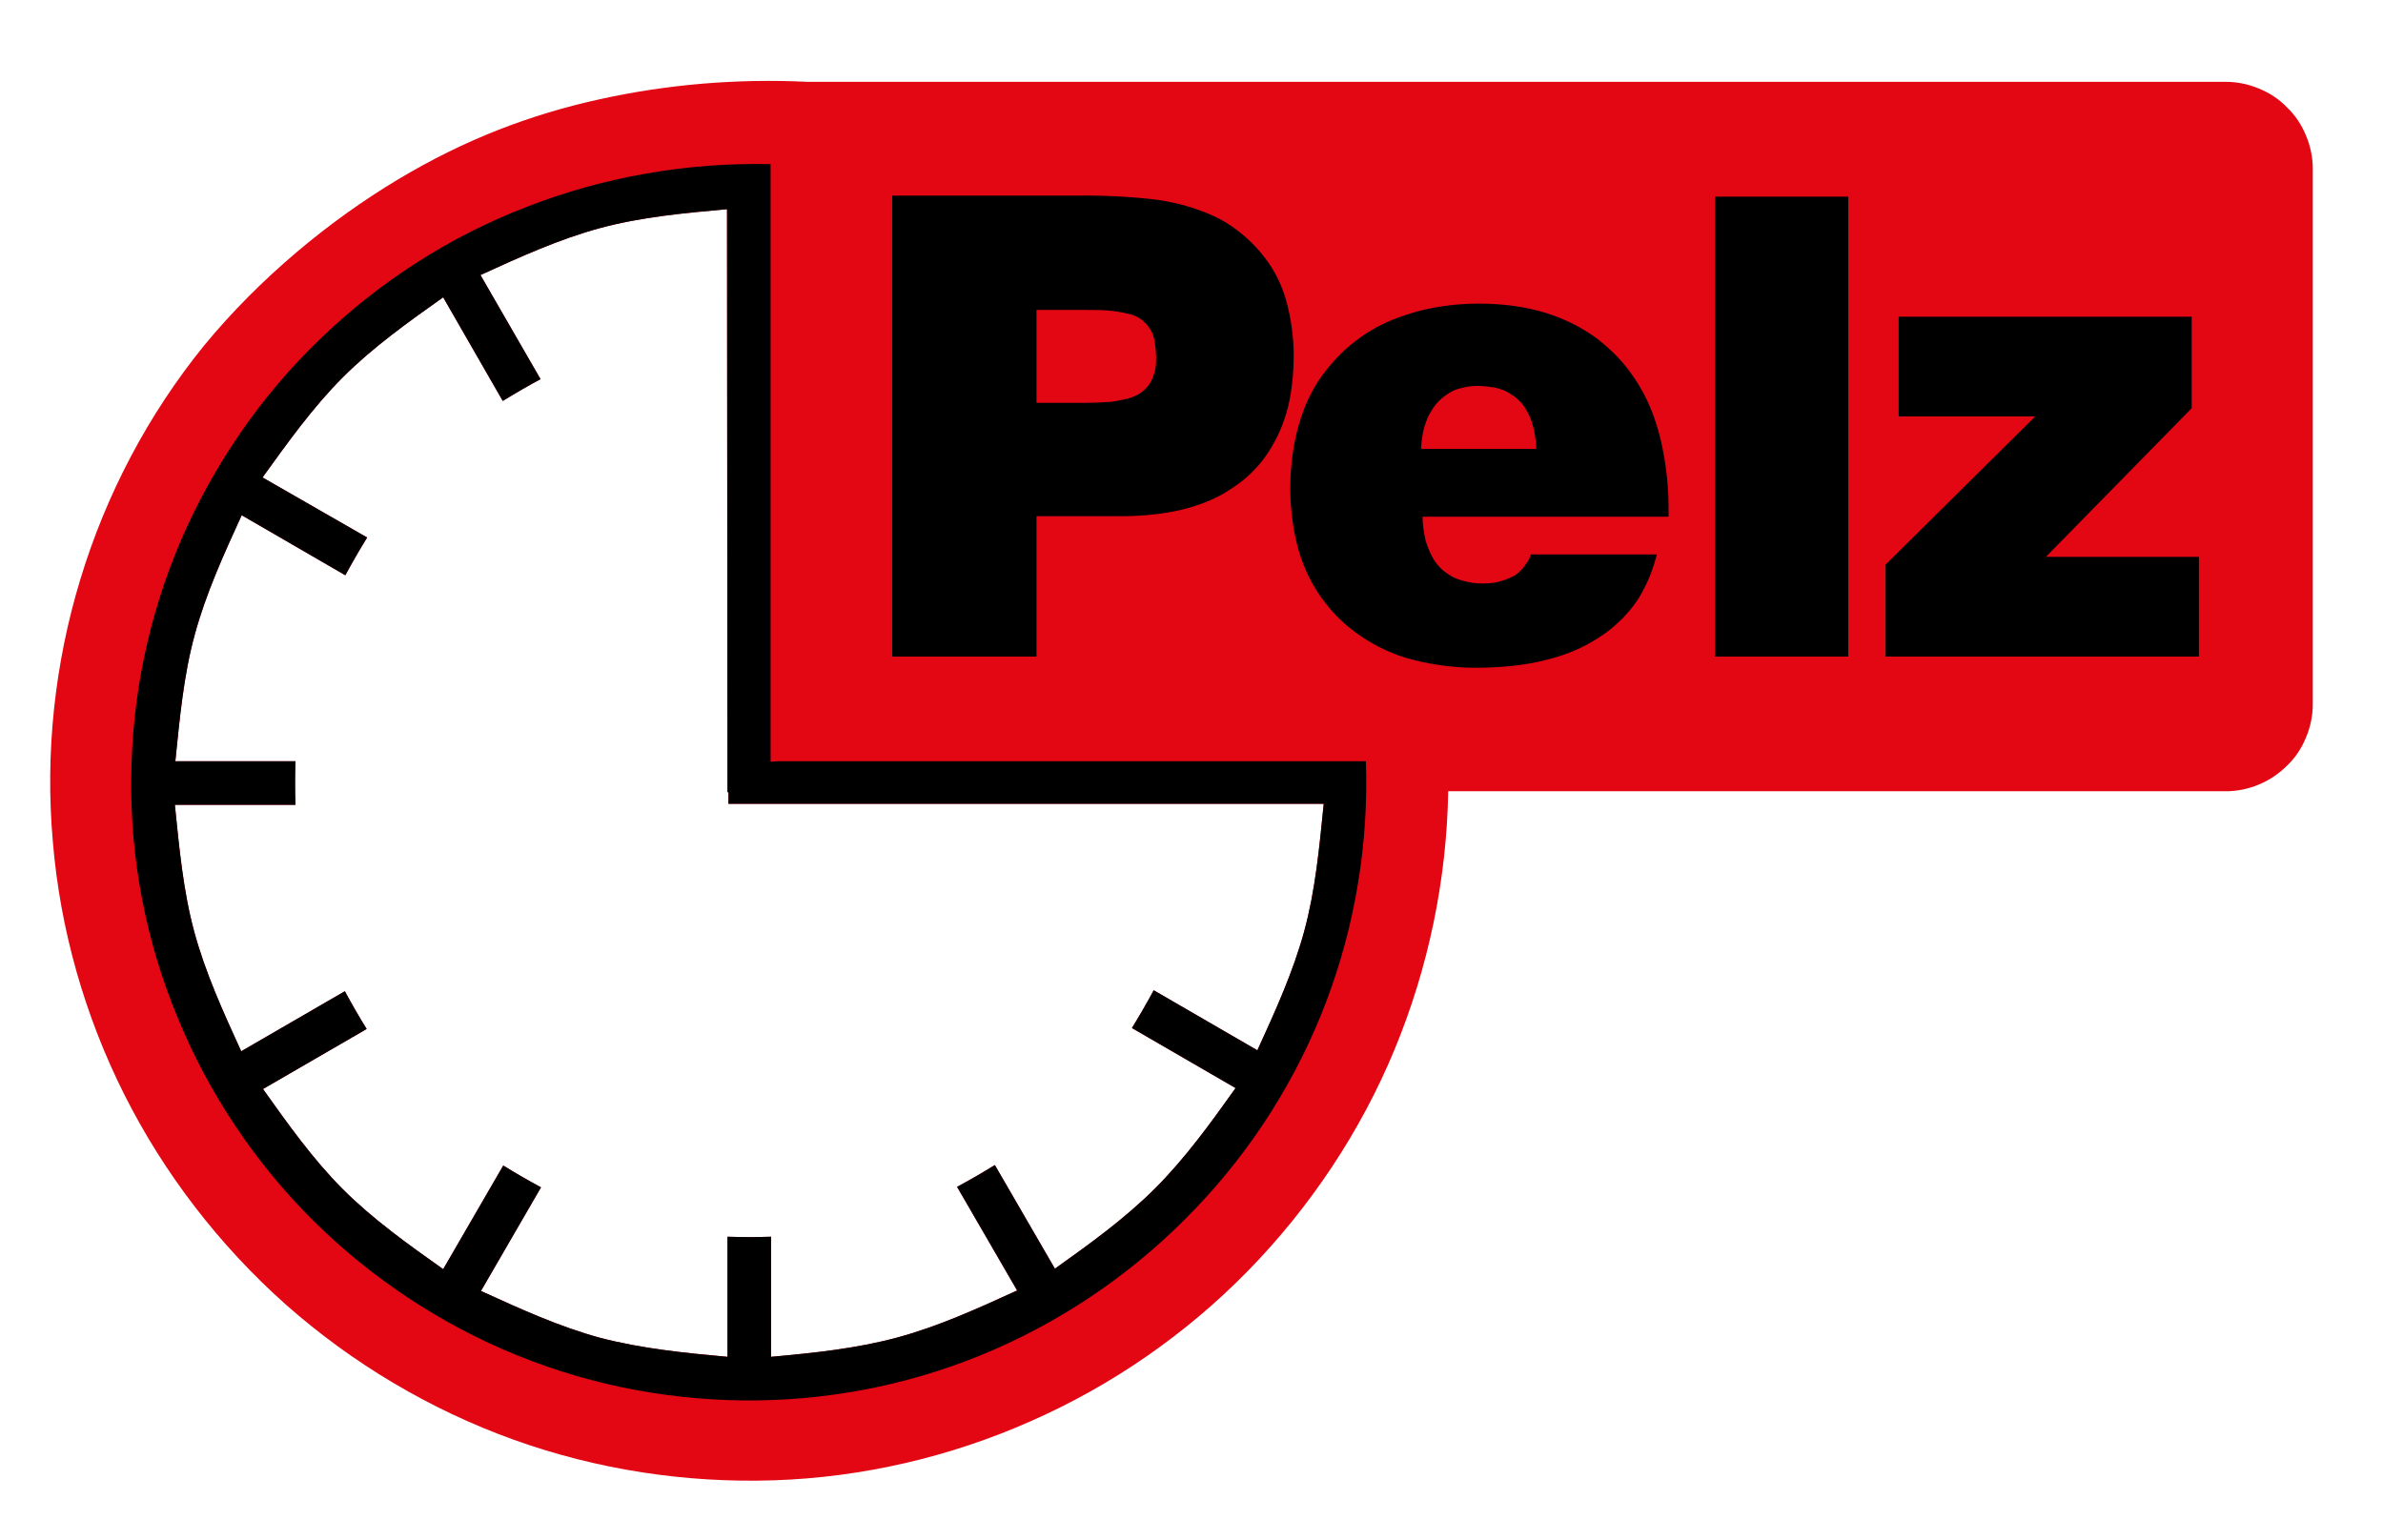
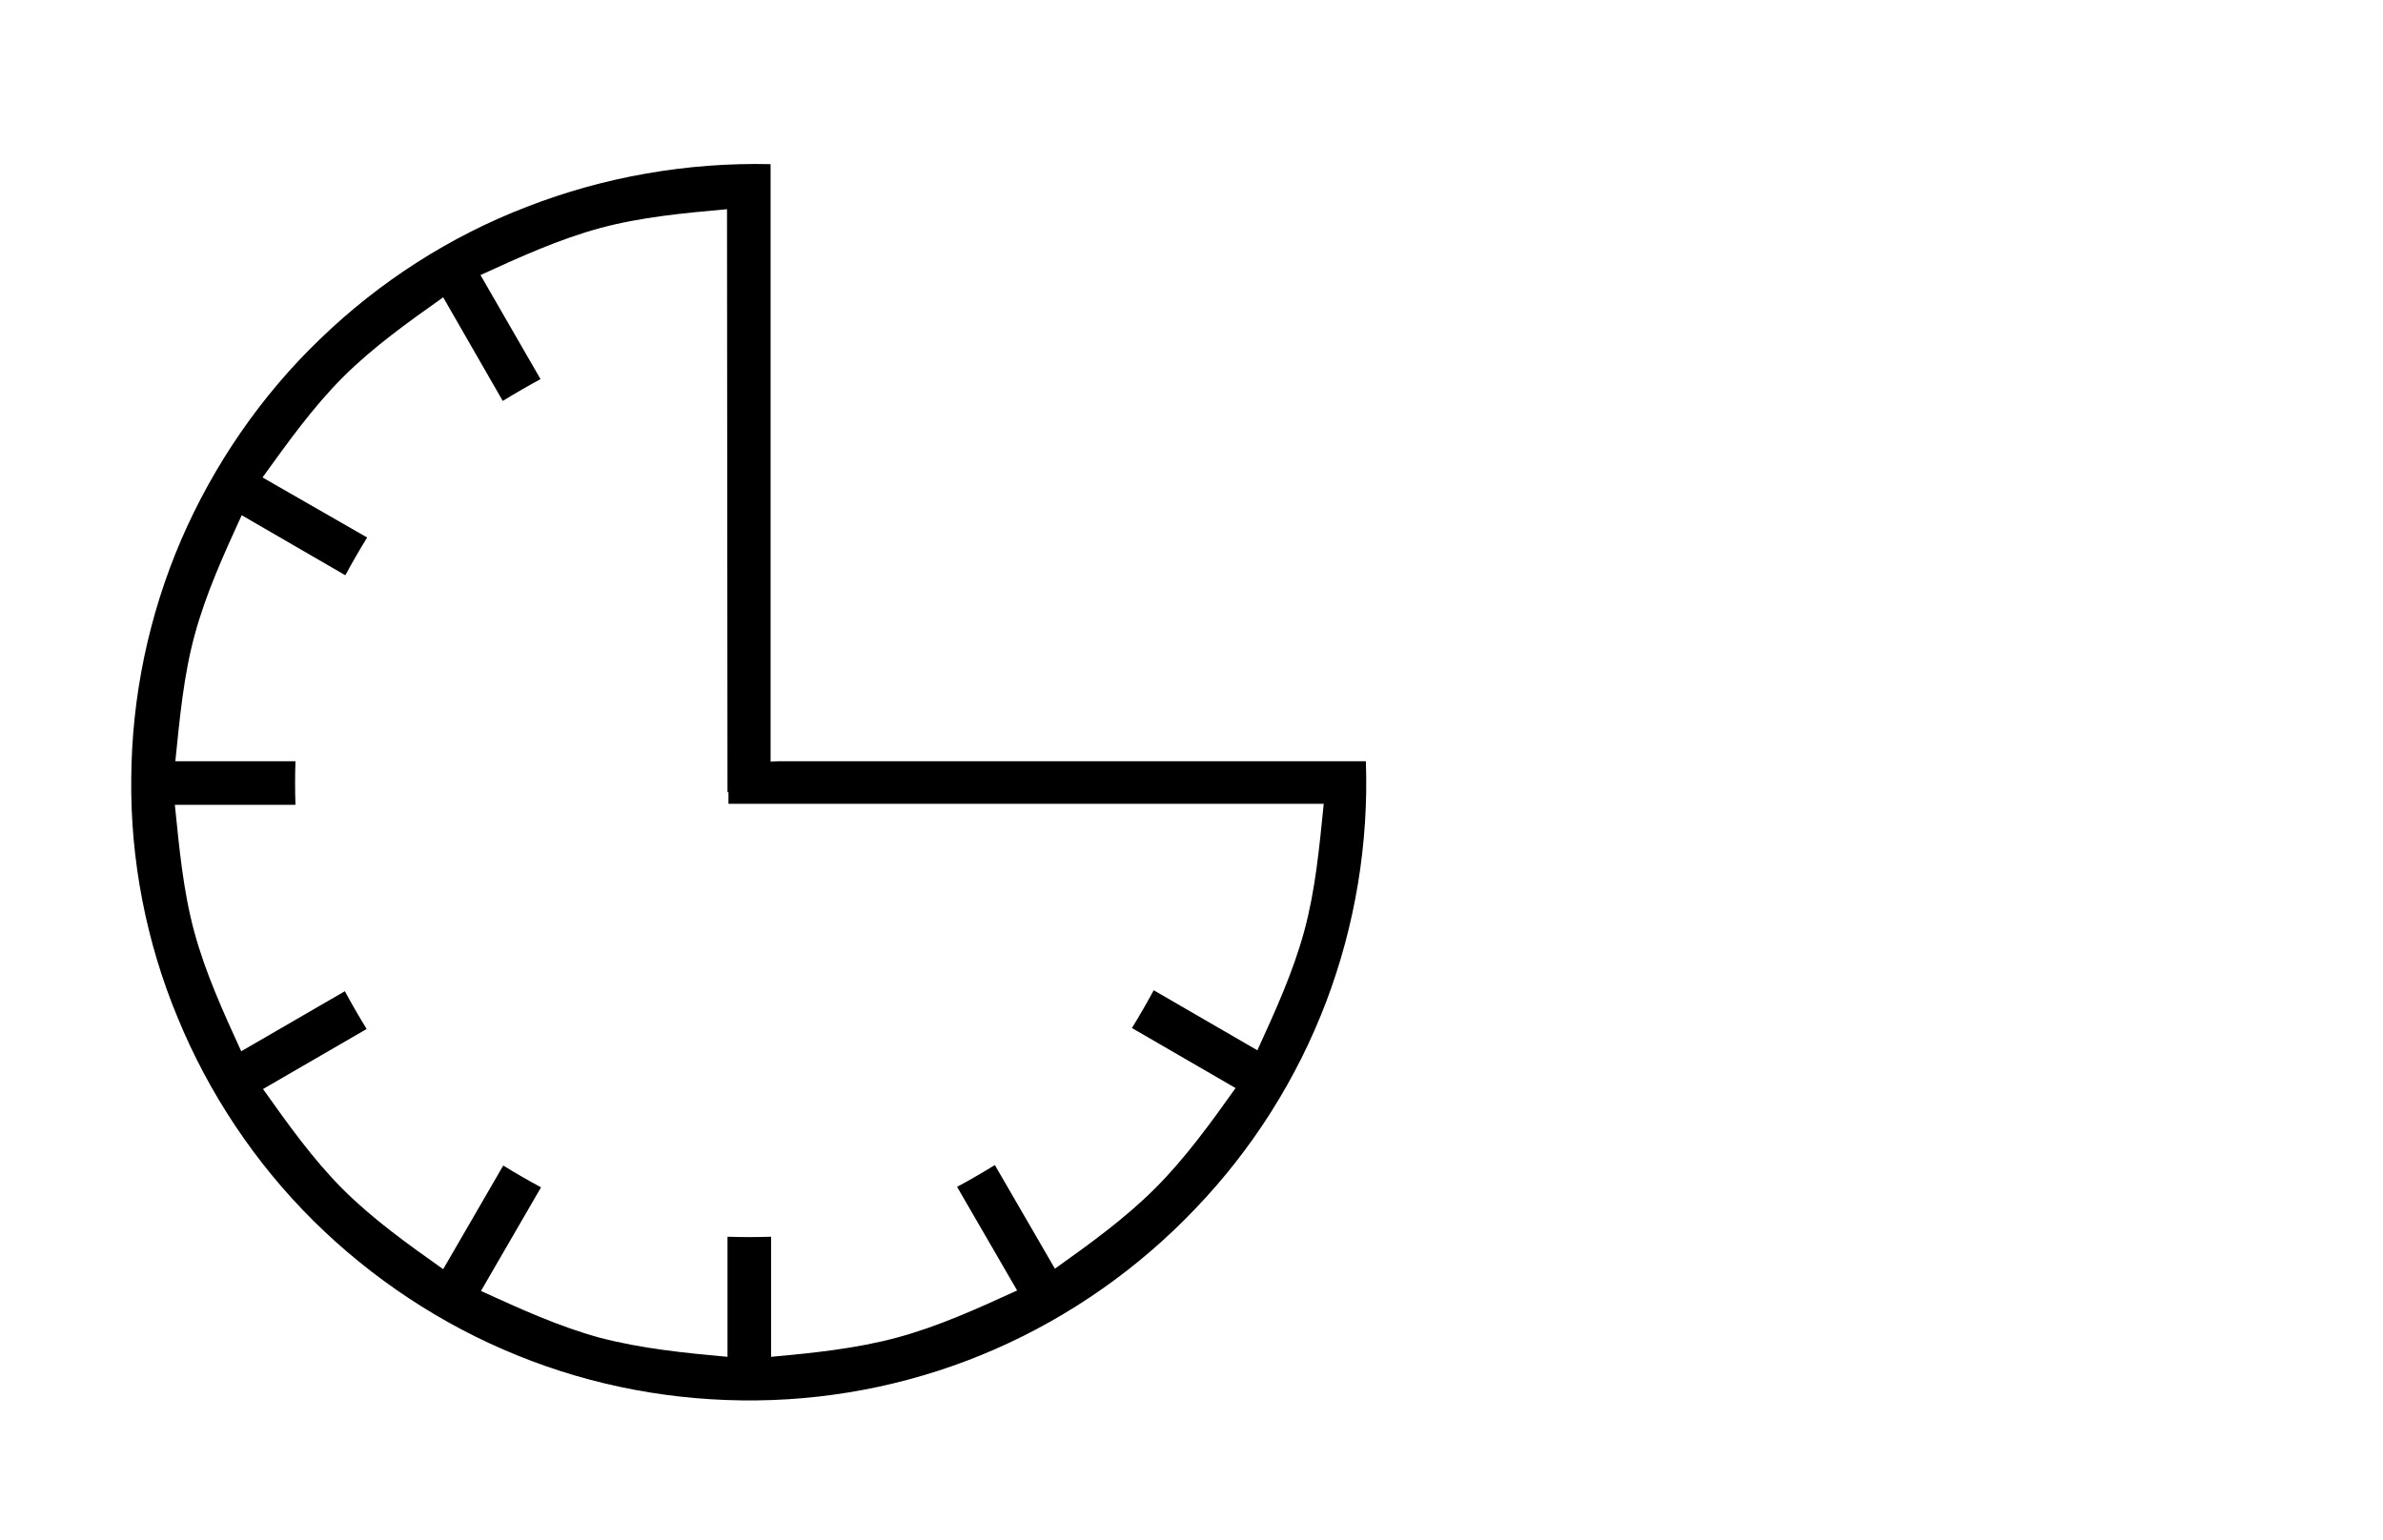
<svg xmlns="http://www.w3.org/2000/svg" enable-background="new 0 0 492 318" version="1.1" viewBox="0 0 492 318" xml:space="preserve">
  <style type="text/css">
	.st0{fill-rule:evenodd;clip-rule:evenodd;fill:#E30613;}
	.st1{fill-rule:evenodd;clip-rule:evenodd;}
</style>
-   <path class="st0" d="m82.1 37.1c14-8.4 27.6-13.5 41.7-16.6 14-3.1 28.5-4.3 42.9-3.6h292.9c2.3 0 4.7 0.5 6.8 1.4 2.2 0.9 4.2 2.2 5.8 3.9 1.7 1.6 3 3.6 3.9 5.8 0.9 2.1 1.4 4.5 1.4 6.8v110.7c0 2.3-0.5 4.7-1.4 6.8-0.9 2.2-2.2 4.2-3.9 5.8-1.6 1.6-3.6 3-5.8 3.9-2.1 0.9-4.5 1.4-6.8 1.4h-160.6c-0.3 18.3-4.1 36.5-11.1 53.4s-17.4 32.5-30.2 45.6-28.1 23.7-44.9 31.1c-16.7 7.4-34.8 11.6-53 12.2s-36.6-2.2-53.8-8.4-33.2-15.7-47-27.9c-13.7-12.2-25.1-27-33.3-43.3s-13.3-34.2-14.8-52.4c-1.6-18.2 0.4-36.7 5.7-54.1 5.3-17.5 14-34 25.5-48.2 11.6-14.1 26-25.9 40-34.3zm68.1 126.5-0.1-120.4c-8.8 0.8-17.7 1.6-26.2 3.9s-16.6 6-24.7 9.7l12.4 21.5c-2.6 1.4-5.2 2.9-7.8 4.5l-12.3-21.4c-7.2 5.1-14.5 10.3-20.7 16.5s-11.4 13.5-16.6 20.7l21.6 12.4c-1.6 2.6-3.1 5.2-4.5 7.8l-21.4-12.4c-3.7 8.1-7.4 16.2-9.7 24.7-2.3 8.4-3.1 17.3-4 26.1h24.8c-0.1 3-0.1 6 0 9h-24.9c0.9 8.8 1.7 17.7 4 26.2s6 16.6 9.7 24.7l21.4-12.4c1.4 2.6 2.9 5.2 4.5 7.8l-21.4 12.4c5.2 7.3 10.3 14.5 16.5 20.7s13.5 11.4 20.7 16.5l12.4-21.4c2.6 1.6 5.2 3.1 7.8 4.5l-12.4 21.4c8.1 3.7 16.2 7.4 24.7 9.7 8.5 2.2 17.3 3.1 26.2 3.9v-24.8c3 0.1 6 0.1 9 0v24.8c8.8-0.8 17.6-1.7 26.1-4s16.6-6 24.7-9.7l-12.4-21.4c2.6-1.4 5.2-2.9 7.8-4.5l12.4 21.4c7.3-5.2 14.5-10.4 20.7-16.6s11.4-13.4 16.6-20.7l-21.4-12.4c1.6-2.6 3.1-5.2 4.5-7.8l21.4 12.4c3.7-8.1 7.4-16.2 9.7-24.7s3.1-17.3 4-26.2h-122.9v-2.4h-0.2z" />
  <path class="st1" d="m160.7 157.2h121.3c0.6 16.9-2.2 33.9-8.2 49.7s-15.2 30.4-27 42.7c-11.7 12.3-25.8 22.2-41.3 29s-32.3 10.4-49.2 10.6-33.8-2.9-49.5-9.3c-15.6-6.3-30.1-15.9-42.1-27.8s-21.6-26.3-28-41.9c-6.5-15.6-9.8-32.6-9.6-49.4 0.1-16.9 3.6-33.7 10.3-49.3 6.7-15.5 16.5-29.8 28.7-41.5 12.2-11.8 26.8-21.2 42.7-27.3 15.9-6.2 33.2-9.2 50.3-8.8v123.4l1.6-0.1zm-10.5 6.4-0.1-120.4c-8.8 0.8-17.7 1.6-26.2 3.9s-16.6 6-24.7 9.7l12.4 21.5c-2.6 1.4-5.2 2.9-7.8 4.5l-12.3-21.4c-7.2 5.1-14.5 10.3-20.7 16.5s-11.4 13.5-16.6 20.7l21.6 12.4c-1.6 2.6-3.1 5.2-4.5 7.8l-21.4-12.4c-3.7 8.1-7.4 16.2-9.7 24.7-2.3 8.4-3.1 17.3-4 26.1h24.8c-0.1 3-0.1 6 0 9h-24.9c0.9 8.8 1.7 17.7 4 26.2s6 16.6 9.7 24.7l21.4-12.4c1.4 2.6 2.9 5.2 4.5 7.8l-21.4 12.4c5.2 7.3 10.3 14.5 16.5 20.7s13.5 11.4 20.7 16.5l12.4-21.4c2.6 1.6 5.2 3.1 7.8 4.5l-12.4 21.4c8.1 3.7 16.2 7.4 24.7 9.7 8.5 2.2 17.3 3.1 26.2 3.9v-24.8c3 0.1 6 0.1 9 0v24.8c8.8-0.8 17.6-1.7 26.1-4s16.6-6 24.7-9.7l-12.4-21.4c2.6-1.4 5.2-2.9 7.8-4.5l12.4 21.4c7.3-5.2 14.5-10.4 20.7-16.6s11.4-13.4 16.6-20.7l-21.4-12.4c1.6-2.6 3.1-5.2 4.5-7.8l21.4 12.4c3.7-8.1 7.4-16.2 9.7-24.7s3.1-17.3 4-26.2h-122.9v-2.4h-0.2z" />
-   <path class="st1" d="m184.2 135.6h29.8v-29h17.6c4.5 0 9-0.5 12.6-1.4s6.5-2.1 8.8-3.5 4.2-2.8 5.8-4.5c1.6-1.6 3-3.5 4.2-5.7 1.2-2.1 2.2-4.6 3-7.7 0.7-3.1 1.1-6.6 1.1-10.5 0-3.8-0.6-7.9-1.6-11.4-1-3.4-2.4-6.1-4.3-8.6s-4.2-4.7-6.8-6.5c-1.6-1.1-3.2-2-5.5-2.9s-5.2-1.9-9.7-2.6c-4.6-0.6-10.8-1-17-0.9h-38v95.2zm29.8-52.4v-19.2h9.4c2.2 0 4.5 0 6.2 0.2s2.9 0.5 3.8 0.7c0.9 0.3 1.4 0.5 1.8 0.8 0.5 0.3 0.8 0.5 1 0.8 0.7 0.5 1 1.1 1.4 1.7 0.2 0.4 0.4 0.7 0.5 1.2 0.4 1 0.5 2.6 0.6 4.2 0 0.8 0 1.6-0.1 2.2s-0.2 1.1-0.4 1.6c-0.4 1.3-1 2.4-2.4 3.5-0.3 0.2-0.6 0.5-1.1 0.7-0.4 0.2-1 0.5-1.8 0.7-0.9 0.2-2.1 0.5-3.7 0.7-1.7 0.1-3.8 0.2-5.9 0.2h-9.3zm102 31.5c-0.2 0.6-0.5 1.2-0.9 1.7-0.3 0.5-0.7 1-1.2 1.5s-1 0.9-1.7 1.2c-0.7 0.4-1.6 0.7-2.6 1-1.1 0.3-2.4 0.4-3.6 0.4-1.3 0-2.6-0.2-3.7-0.5s-2-0.6-2.8-1.1-1.5-1-2.1-1.6-1.2-1.4-1.7-2.3c-0.5-1-1-2.1-1.4-3.5-0.3-1.4-0.6-3.1-0.6-4.8h50.8v-1.8c0-5.6-0.8-11.2-2.1-15.9-1.3-4.6-3.1-8.3-5.3-11.4-2.1-3.1-4.6-5.5-7.4-7.7-2.9-2.1-6.2-3.9-10.3-5.2s-8.9-2-14-2c-5 0-10.1 0.7-14.4 2.1-4.3 1.3-7.8 3.1-10.7 5.3-2.9 2.1-5.2 4.6-7.3 7.4-2.1 2.9-3.7 6.2-4.8 10.1-1.2 4-1.8 8.6-1.8 13.2 0 4.5 0.6 8.9 1.7 12.8 1.1 3.8 2.7 7 4.7 9.8s4.3 5.2 7.2 7.3 6.2 3.9 10.4 5.2c4.2 1.2 9.1 2 14.2 2s10.4-0.5 14.5-1.6c4.2-1 7.3-2.4 9.8-3.9 2.6-1.5 4.5-3.1 6.2-4.8 1.7-1.8 3.1-3.6 4.2-5.8 1.2-2.2 2.1-4.7 2.8-7.3h-26.1v0.2zm-22.6-22.2c0.1-1.6 0.3-3.1 0.7-4.4s0.8-2.3 1.4-3.2c0.5-0.9 1.1-1.6 1.7-2.2s1.3-1.1 2.1-1.6 1.6-0.8 2.6-1c1-0.3 2.1-0.4 3.3-0.4s2.6 0.2 3.7 0.4c1.1 0.3 2 0.6 2.7 1.1 0.7 0.4 1.4 0.9 2 1.5 0.6 0.5 1.1 1.2 1.6 2.1s1 1.9 1.3 3.2c0.4 1.3 0.6 3 0.7 4.7h-23.8v-0.2zm60.7 43.1h27.5v-95h-27.5v95zm35.2 0h64.7v-20.6h-31.6l30.1-30.7v-18.9h-60.5v20.6h28.2l-30.9 30.6v19z" />
</svg>